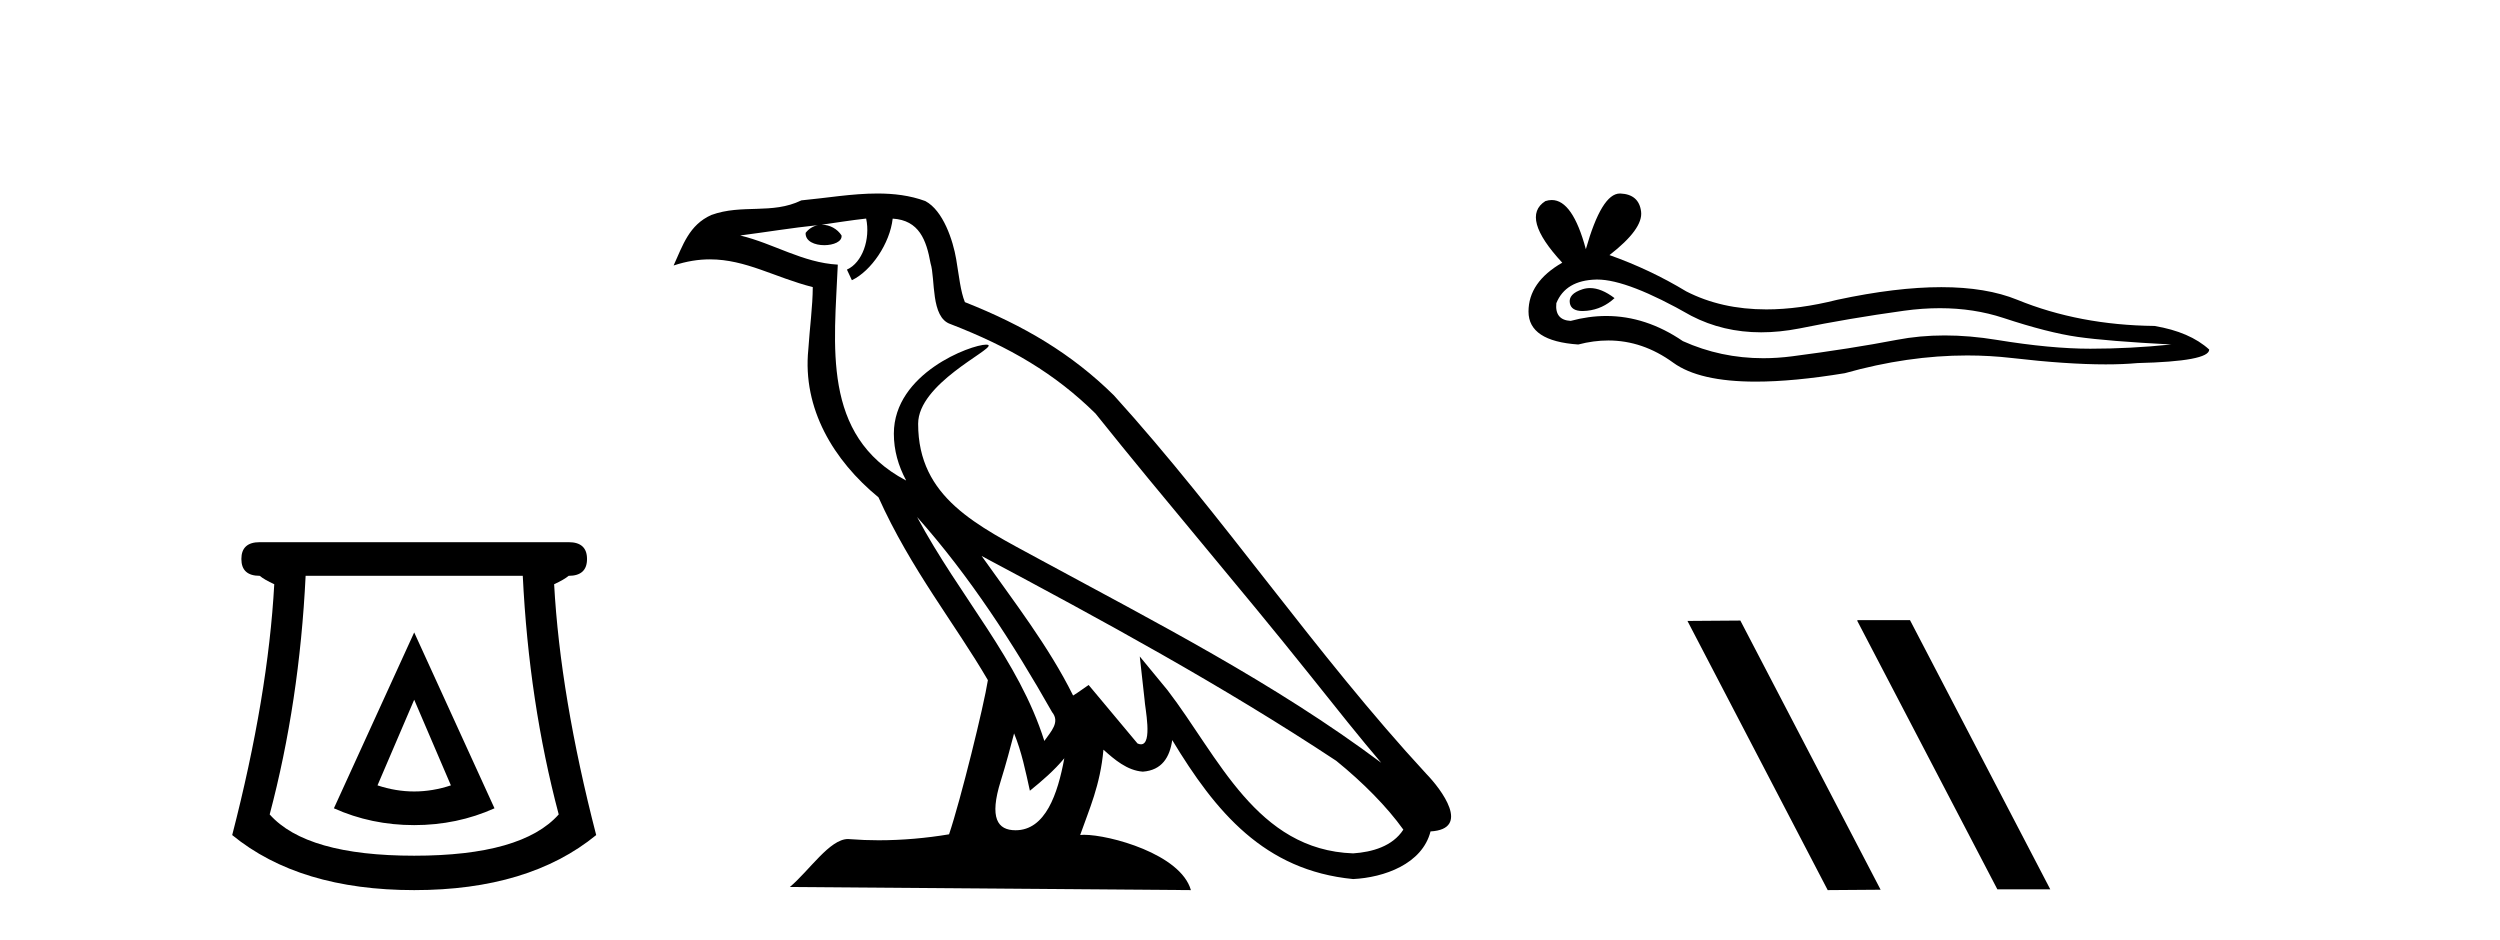
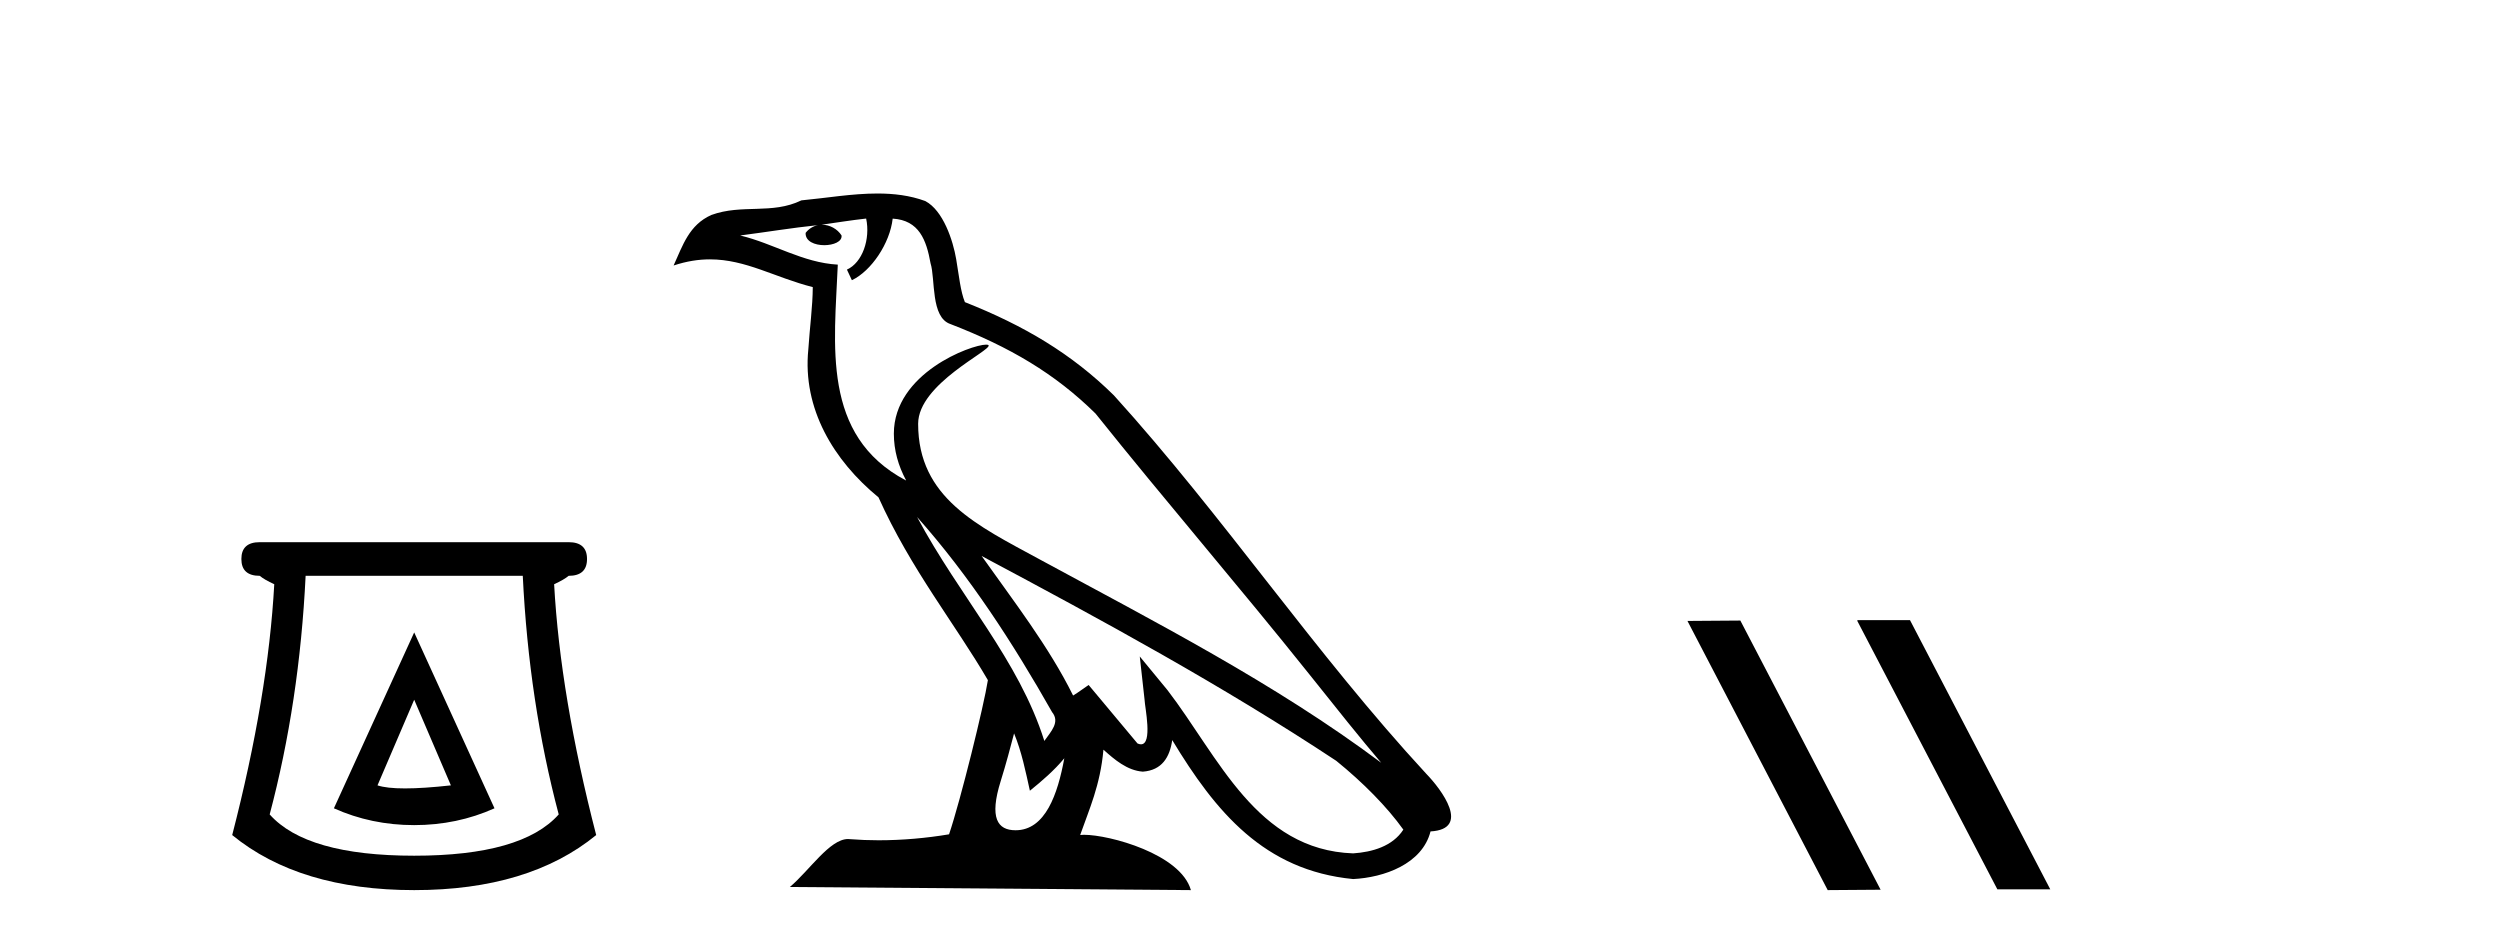
<svg xmlns="http://www.w3.org/2000/svg" width="109.0" height="41.0">
-   <path d="M 18.059 30.508 L 19.659 34.242 Q 18.859 34.508 18.059 34.508 Q 17.259 34.508 16.459 34.242 L 18.059 30.508 ZM 18.059 27.574 L 14.558 35.242 Q 16.192 35.975 18.059 35.975 Q 19.926 35.975 21.56 35.242 L 18.059 27.574 ZM 22.793 25.106 Q 23.06 30.608 24.36 35.509 Q 22.76 37.309 18.059 37.309 Q 13.358 37.309 11.758 35.509 Q 13.058 30.608 13.325 25.106 ZM 11.324 23.639 Q 10.524 23.639 10.524 24.373 Q 10.524 25.106 11.324 25.106 Q 11.524 25.273 11.958 25.473 Q 11.691 30.341 10.124 36.409 Q 13.058 38.809 18.059 38.809 Q 23.06 38.809 25.994 36.409 Q 24.427 30.341 24.16 25.473 Q 24.594 25.273 24.794 25.106 Q 25.594 25.106 25.594 24.373 Q 25.594 23.639 24.794 23.639 Z" style="fill:#000000;stroke:none" />
+   <path d="M 18.059 30.508 L 19.659 34.242 Q 17.259 34.508 16.459 34.242 L 18.059 30.508 ZM 18.059 27.574 L 14.558 35.242 Q 16.192 35.975 18.059 35.975 Q 19.926 35.975 21.56 35.242 L 18.059 27.574 ZM 22.793 25.106 Q 23.06 30.608 24.36 35.509 Q 22.76 37.309 18.059 37.309 Q 13.358 37.309 11.758 35.509 Q 13.058 30.608 13.325 25.106 ZM 11.324 23.639 Q 10.524 23.639 10.524 24.373 Q 10.524 25.106 11.324 25.106 Q 11.524 25.273 11.958 25.473 Q 11.691 30.341 10.124 36.409 Q 13.058 38.809 18.059 38.809 Q 23.06 38.809 25.994 36.409 Q 24.427 30.341 24.16 25.473 Q 24.594 25.273 24.794 25.106 Q 25.594 25.106 25.594 24.373 Q 25.594 23.639 24.794 23.639 Z" style="fill:#000000;stroke:none" />
  <path d="M 39.984 22.54 L 39.984 22.54 C 42.278 25.118 44.178 28.06 45.871 31.048 C 46.227 31.486 45.826 31.888 45.533 32.305 C 44.417 28.763 41.85 26.03 39.984 22.54 ZM 37.764 9.529 C 37.955 10.422 37.603 11.451 36.926 11.755 L 37.142 12.217 C 37.988 11.815 38.8 10.612 38.921 9.532 C 40.076 9.601 40.391 10.47 40.572 11.479 C 40.788 12.168 40.569 13.841 41.442 14.13 C 44.023 15.129 45.995 16.285 47.765 18.031 C 50.82 21.852 54.013 25.552 57.068 29.376 C 58.255 30.865 59.34 32.228 60.221 33.257 C 55.582 29.789 50.398 27.136 45.313 24.38 C 42.61 22.911 40.031 21.71 40.031 18.477 C 40.031 16.738 43.235 15.281 43.103 15.055 C 43.092 15.035 43.055 15.026 42.996 15.026 C 42.339 15.026 38.972 16.274 38.972 18.907 C 38.972 19.637 39.167 20.313 39.506 20.944 C 39.501 20.944 39.496 20.943 39.491 20.943 C 35.798 18.986 36.384 15.028 36.528 11.538 C 34.993 11.453 33.729 10.616 32.272 10.267 C 33.402 10.121 34.529 9.933 35.662 9.816 L 35.662 9.816 C 35.449 9.858 35.255 9.982 35.125 10.154 C 35.107 10.526 35.528 10.69 35.938 10.69 C 36.338 10.69 36.728 10.534 36.691 10.264 C 36.51 9.982 36.18 9.799 35.842 9.799 C 35.832 9.799 35.822 9.799 35.813 9.799 C 36.376 9.719 37.127 9.599 37.764 9.529 ZM 44.214 31.976 C 44.545 32.78 44.716 33.632 44.903 34.476 C 45.441 34.04 45.963 33.593 46.404 33.06 L 46.404 33.06 C 46.117 34.623 45.58 36.199 44.279 36.199 C 43.491 36.199 43.126 35.667 43.631 34.054 C 43.869 33.293 44.059 32.566 44.214 31.976 ZM 42.8 24.242 L 42.8 24.242 C 48.066 27.047 53.28 29.879 58.26 33.171 C 59.433 34.122 60.478 35.181 61.186 36.172 C 60.716 36.901 59.823 37.152 58.997 37.207 C 54.782 37.06 53.132 32.996 50.905 30.093 L 49.694 28.622 L 49.903 30.507 C 49.917 30.846 50.265 32.452 49.746 32.452 C 49.702 32.452 49.652 32.44 49.595 32.415 L 47.464 29.865 C 47.236 30.015 47.022 30.186 46.787 30.325 C 45.73 28.187 44.183 26.196 42.8 24.242 ZM 38.255 8.437 C 37.149 8.437 36.015 8.636 34.94 8.736 C 33.657 9.361 32.359 8.884 31.014 9.373 C 30.043 9.809 29.771 10.693 29.369 11.576 C 29.941 11.386 30.462 11.308 30.953 11.308 C 32.52 11.308 33.781 12.097 35.437 12.518 C 35.434 13.349 35.304 14.292 35.242 15.242 C 34.985 17.816 36.342 20.076 38.303 21.685 C 39.708 24.814 41.652 27.214 43.072 29.655 C 42.902 30.752 41.882 34.89 41.379 36.376 C 40.393 36.542 39.341 36.636 38.307 36.636 C 37.889 36.636 37.475 36.62 37.068 36.588 C 37.037 36.584 37.005 36.582 36.974 36.582 C 36.176 36.582 35.298 37.945 34.438 38.673 L 51.923 38.809 C 51.477 37.233 48.37 36.397 47.266 36.397 C 47.203 36.397 47.146 36.399 47.096 36.405 C 47.486 35.29 47.972 34.243 48.11 32.686 C 48.598 33.123 49.146 33.595 49.829 33.644 C 50.664 33.582 51.003 33.011 51.109 32.267 C 53 35.396 55.116 37.951 58.997 38.327 C 60.338 38.261 62.009 37.675 62.371 36.25 C 64.15 36.149 62.845 34.416 62.185 33.737 C 57.344 28.498 53.349 22.517 48.566 17.238 C 46.724 15.421 44.644 14.192 42.069 13.173 C 41.877 12.702 41.814 12.032 41.689 11.295 C 41.553 10.491 41.124 9.174 40.34 8.765 C 39.672 8.519 38.969 8.437 38.255 8.437 Z" style="fill:#000000;stroke:none" />
-   <path d="M 69.326 12.56 Q 69.156 12.56 68.996 12.612 Q 68.371 12.814 68.445 13.218 Q 68.507 13.561 69.004 13.561 Q 69.094 13.561 69.199 13.549 Q 69.879 13.476 70.394 12.998 Q 69.819 12.56 69.326 12.56 ZM 69.644 12.188 Q 70.972 12.188 73.741 13.77 Q 75.13 14.489 76.786 14.489 Q 77.586 14.489 78.448 14.322 Q 80.618 13.88 83.008 13.549 Q 83.82 13.437 84.581 13.437 Q 86.061 13.437 87.348 13.862 Q 89.297 14.506 90.585 14.689 Q 91.872 14.873 94.667 15.02 Q 92.865 15.204 91.136 15.204 Q 89.408 15.204 87.054 14.818 Q 85.877 14.625 84.788 14.625 Q 83.698 14.625 82.696 14.818 Q 80.691 15.204 78.135 15.535 Q 77.496 15.618 76.879 15.618 Q 75.028 15.618 73.373 14.873 Q 71.766 13.777 70.035 13.777 Q 69.27 13.777 68.481 13.991 Q 67.783 13.954 67.856 13.218 Q 68.261 12.225 69.585 12.189 Q 69.614 12.188 69.644 12.188 ZM 70.627 8.437 Q 69.832 8.437 69.143 10.865 Q 68.567 8.721 67.657 8.721 Q 67.521 8.721 67.378 8.768 Q 66.275 9.467 68.114 11.453 Q 66.643 12.299 66.643 13.586 Q 66.643 14.873 68.812 15.02 Q 69.483 14.845 70.123 14.845 Q 71.622 14.845 72.95 15.811 Q 74.086 16.639 76.553 16.639 Q 78.198 16.639 80.434 16.271 Q 83.18 15.498 85.772 15.498 Q 86.755 15.498 87.716 15.609 Q 90.118 15.887 91.807 15.887 Q 92.575 15.887 93.196 15.83 Q 96.322 15.756 96.322 15.241 Q 95.476 14.469 93.931 14.211 Q 90.658 14.175 87.955 13.071 Q 86.603 12.52 84.64 12.52 Q 82.677 12.52 80.103 13.071 Q 78.443 13.49 77.012 13.49 Q 75.051 13.49 73.52 12.704 Q 71.938 11.747 70.173 11.122 Q 71.644 9.982 71.552 9.228 Q 71.46 8.474 70.651 8.437 Q 70.639 8.437 70.627 8.437 Z" style="fill:#000000;stroke:none" />
  <path d="M 81.004 27.039 L 80.97 27.056 L 87.085 38.775 L 89.392 38.775 L 83.276 27.039 ZM 75.879 27.056 L 73.573 27.073 L 79.688 38.809 L 81.995 38.792 L 75.879 27.056 Z" style="fill:#000000;stroke:none" />
</svg>